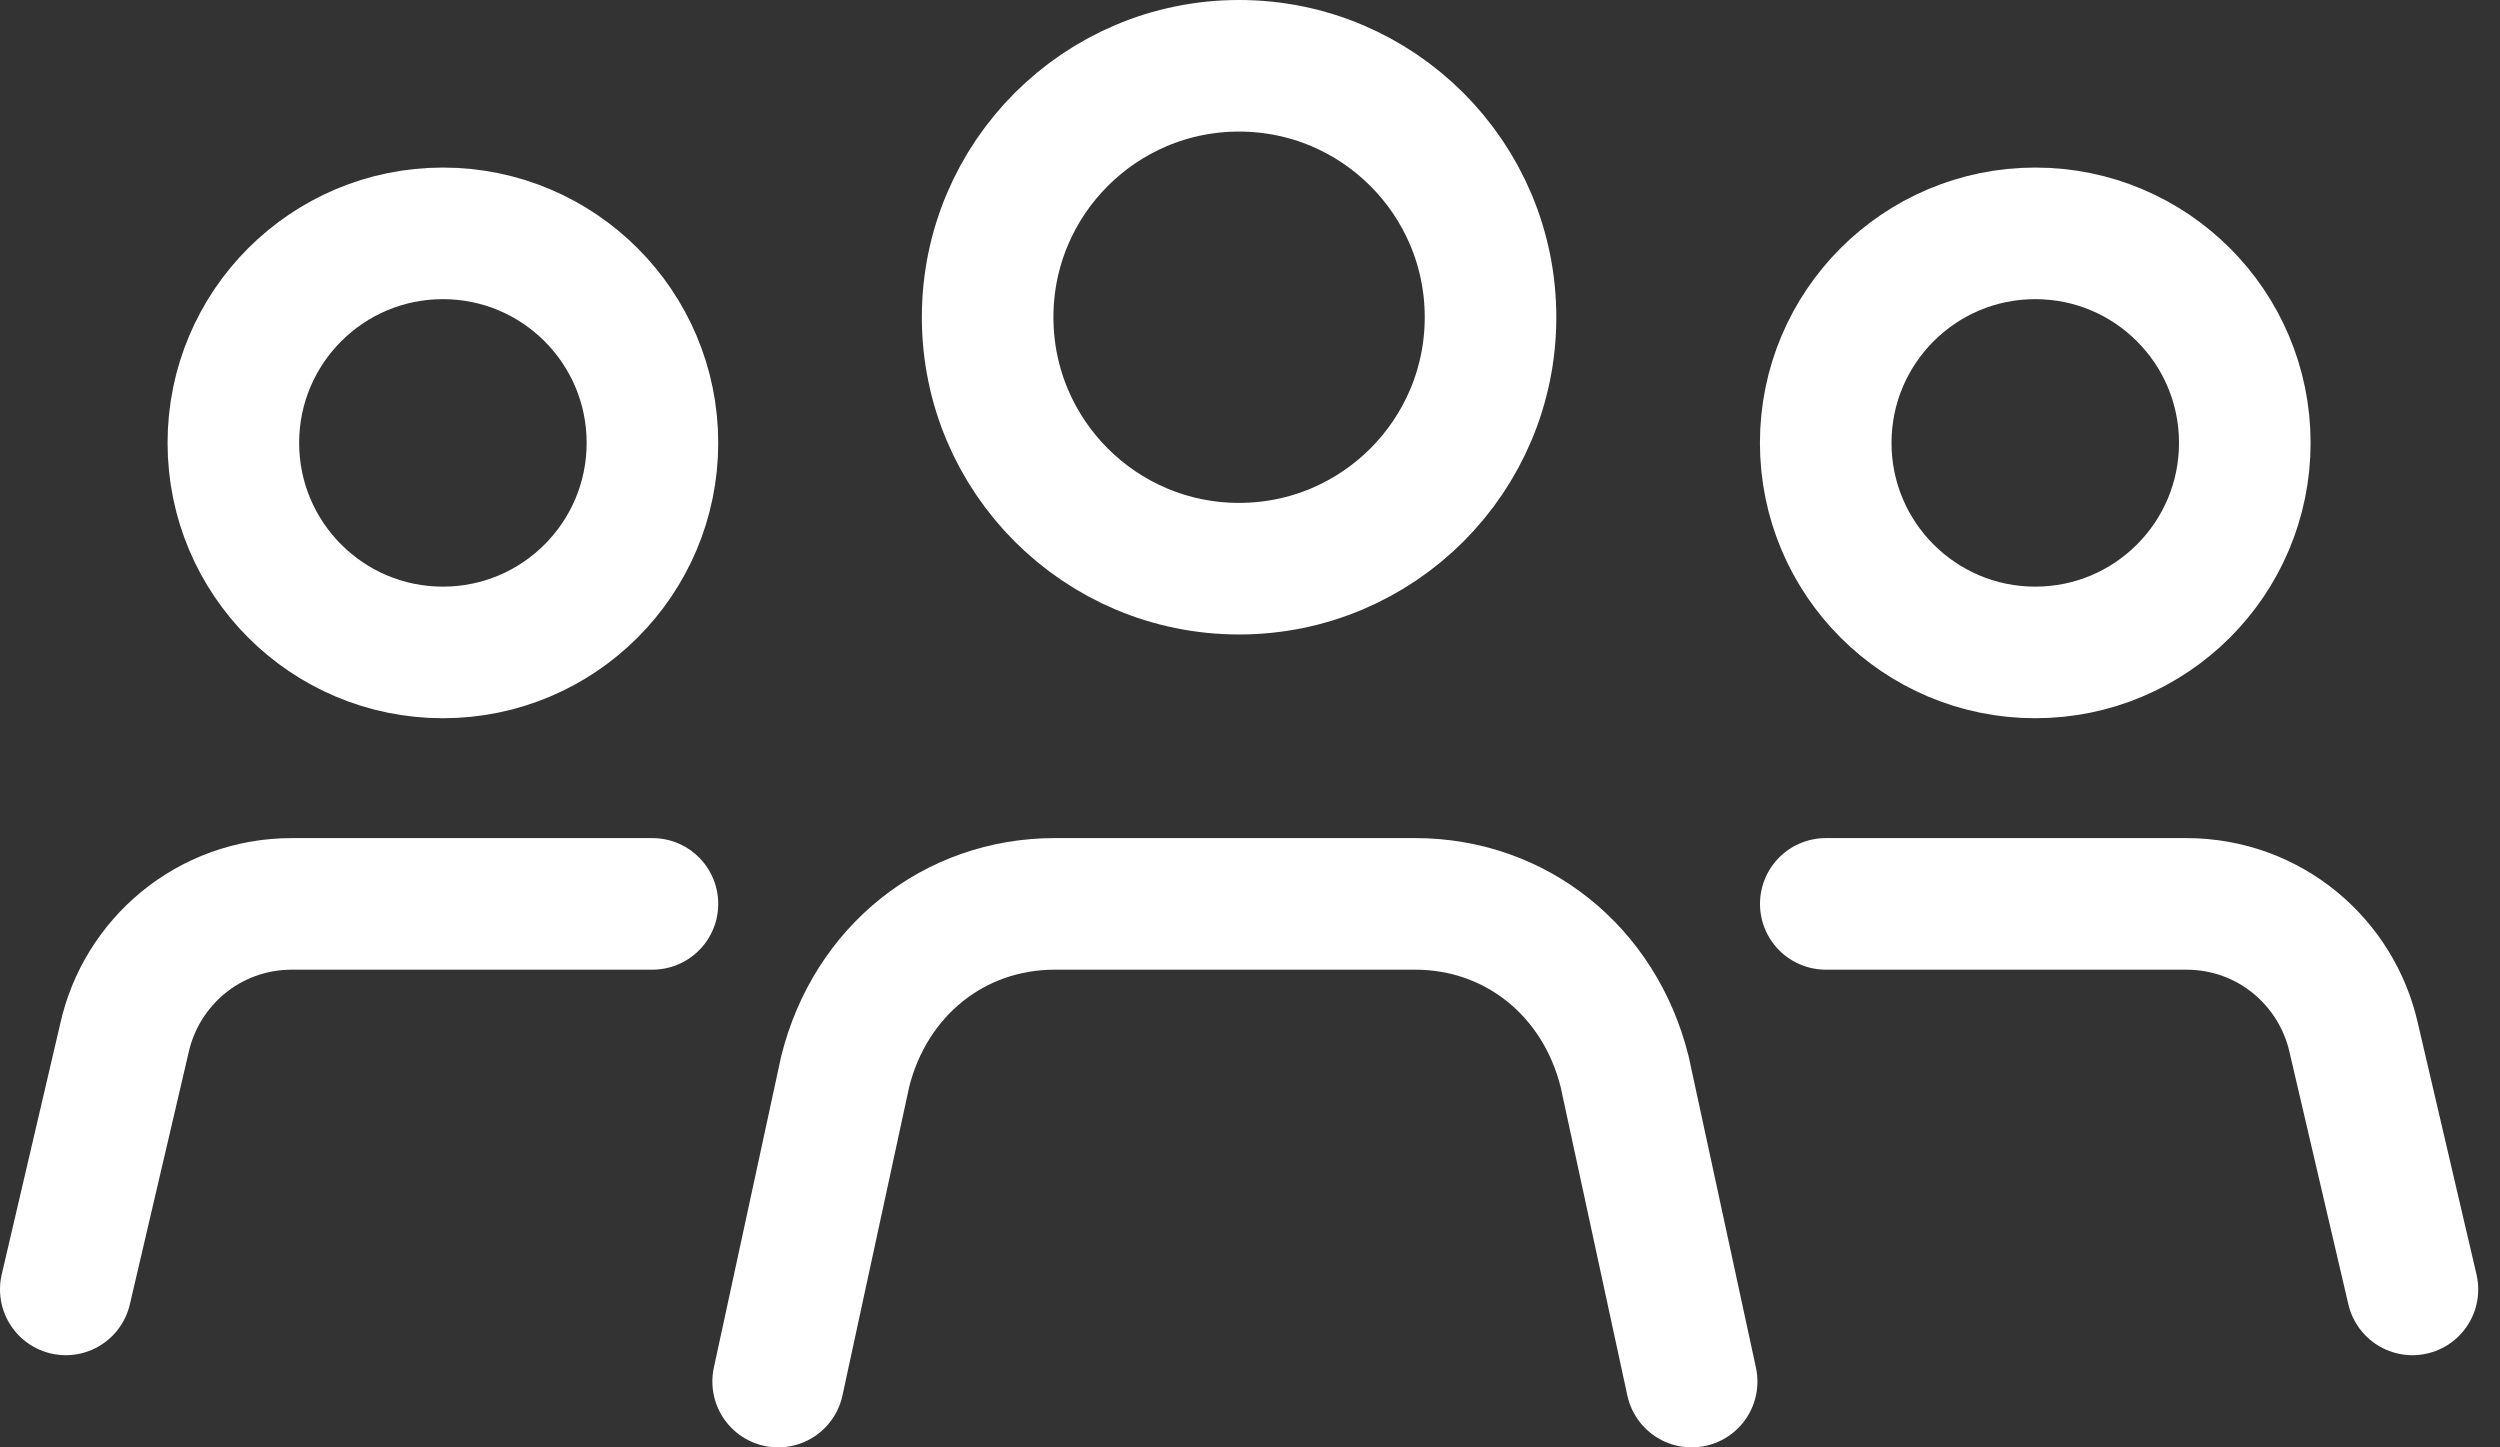
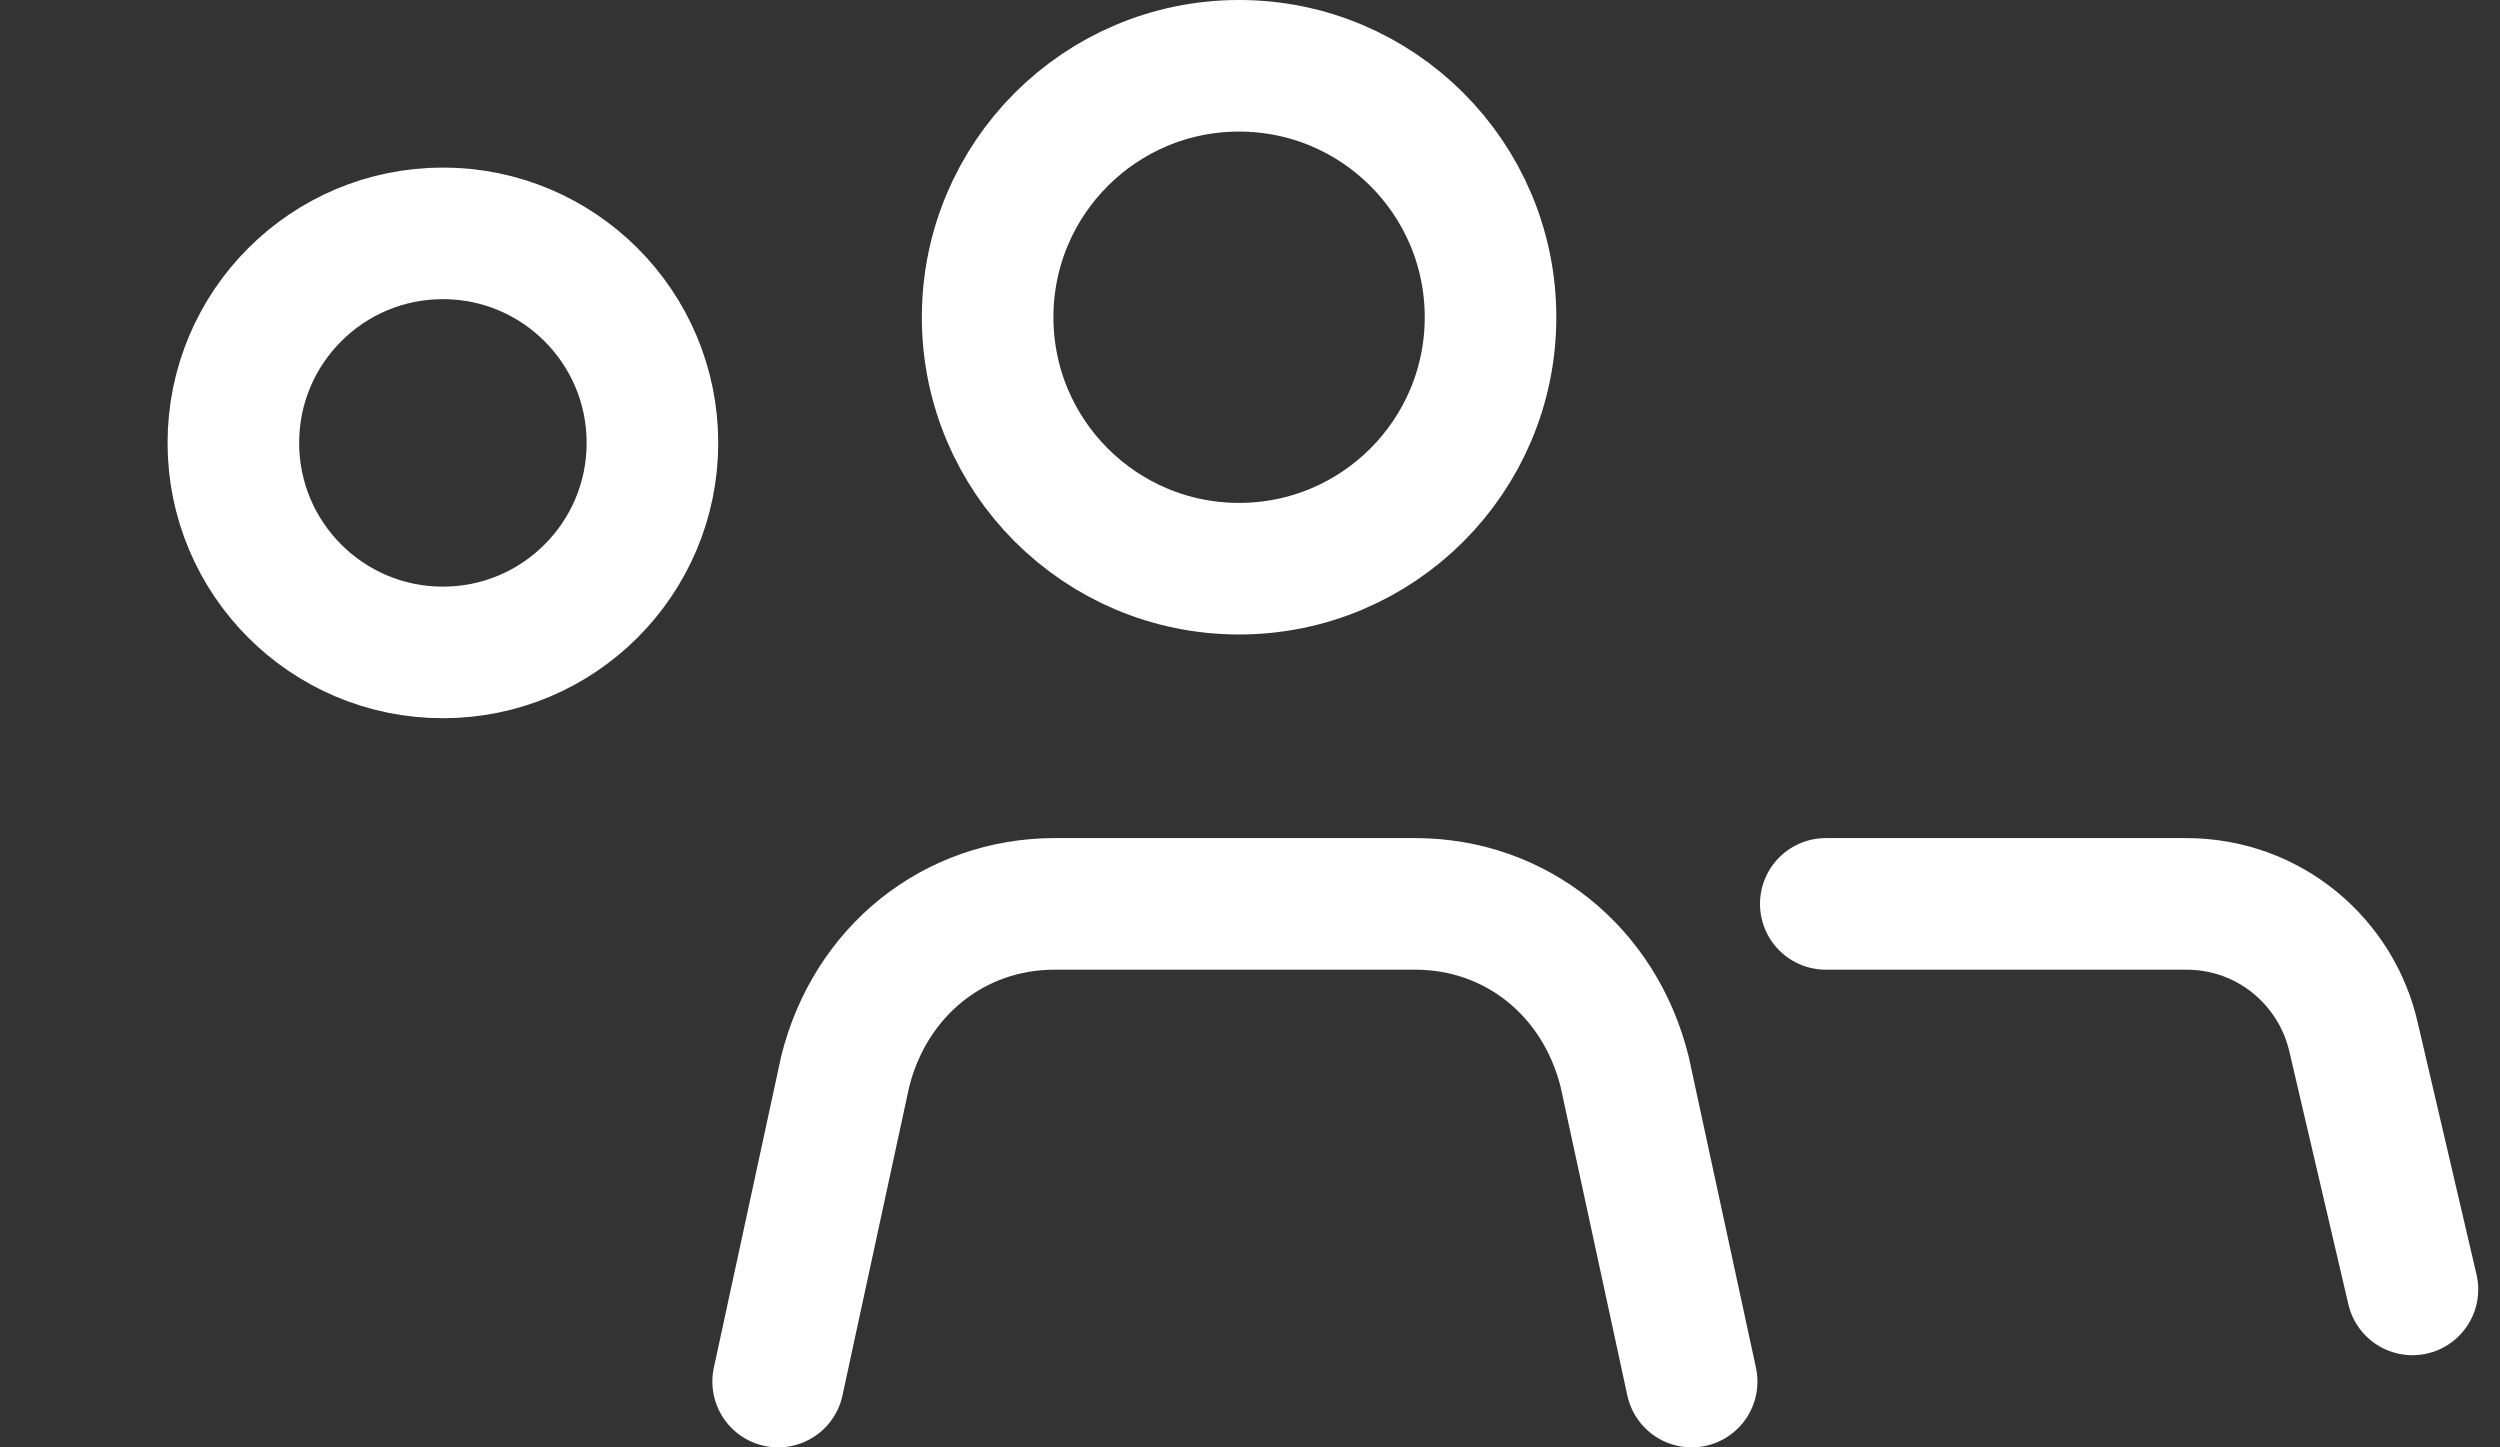
<svg xmlns="http://www.w3.org/2000/svg" width="38px" height="22px" viewBox="0 0 38 22" version="1.1">
  <rect x="0" y="0" width="38" height="22" fill="#333333" stroke="none" />
  <title>icons/numbers/02-gosci</title>
  <g id="Projekt" stroke="none" stroke-width="1" fill="none" fill-rule="evenodd" stroke-linecap="round" stroke-linejoin="round">
    <g id="numbers--section" transform="translate(-745, -416)" stroke="#FFFFFF" stroke-width="2">
      <g id="6736283_group_people_team_icon" transform="translate(746, 417)">
        <circle id="Oval" cx="5.732" cy="5.732" r="3.185" />
-         <path d="M8.917,12.739 L3.439,12.739 C2.166,12.739 1.146,13.631 0.892,14.777 L0,18.599" id="Path" />
-         <circle id="Oval" cx="29.936" cy="5.732" r="3.185" />
        <path d="M26.752,12.739 L32.229,12.739 C33.503,12.739 34.522,13.631 34.777,14.777 L35.669,18.599" id="Path" />
        <circle id="Oval" cx="17.834" cy="3.822" r="3.822" />
        <path d="M24.713,20 L23.694,15.287 C23.312,13.758 22.038,12.739 20.51,12.739 L15.032,12.739 C13.503,12.739 12.229,13.758 11.847,15.287 L10.828,20" id="Path" />
      </g>
    </g>
  </g>
</svg>